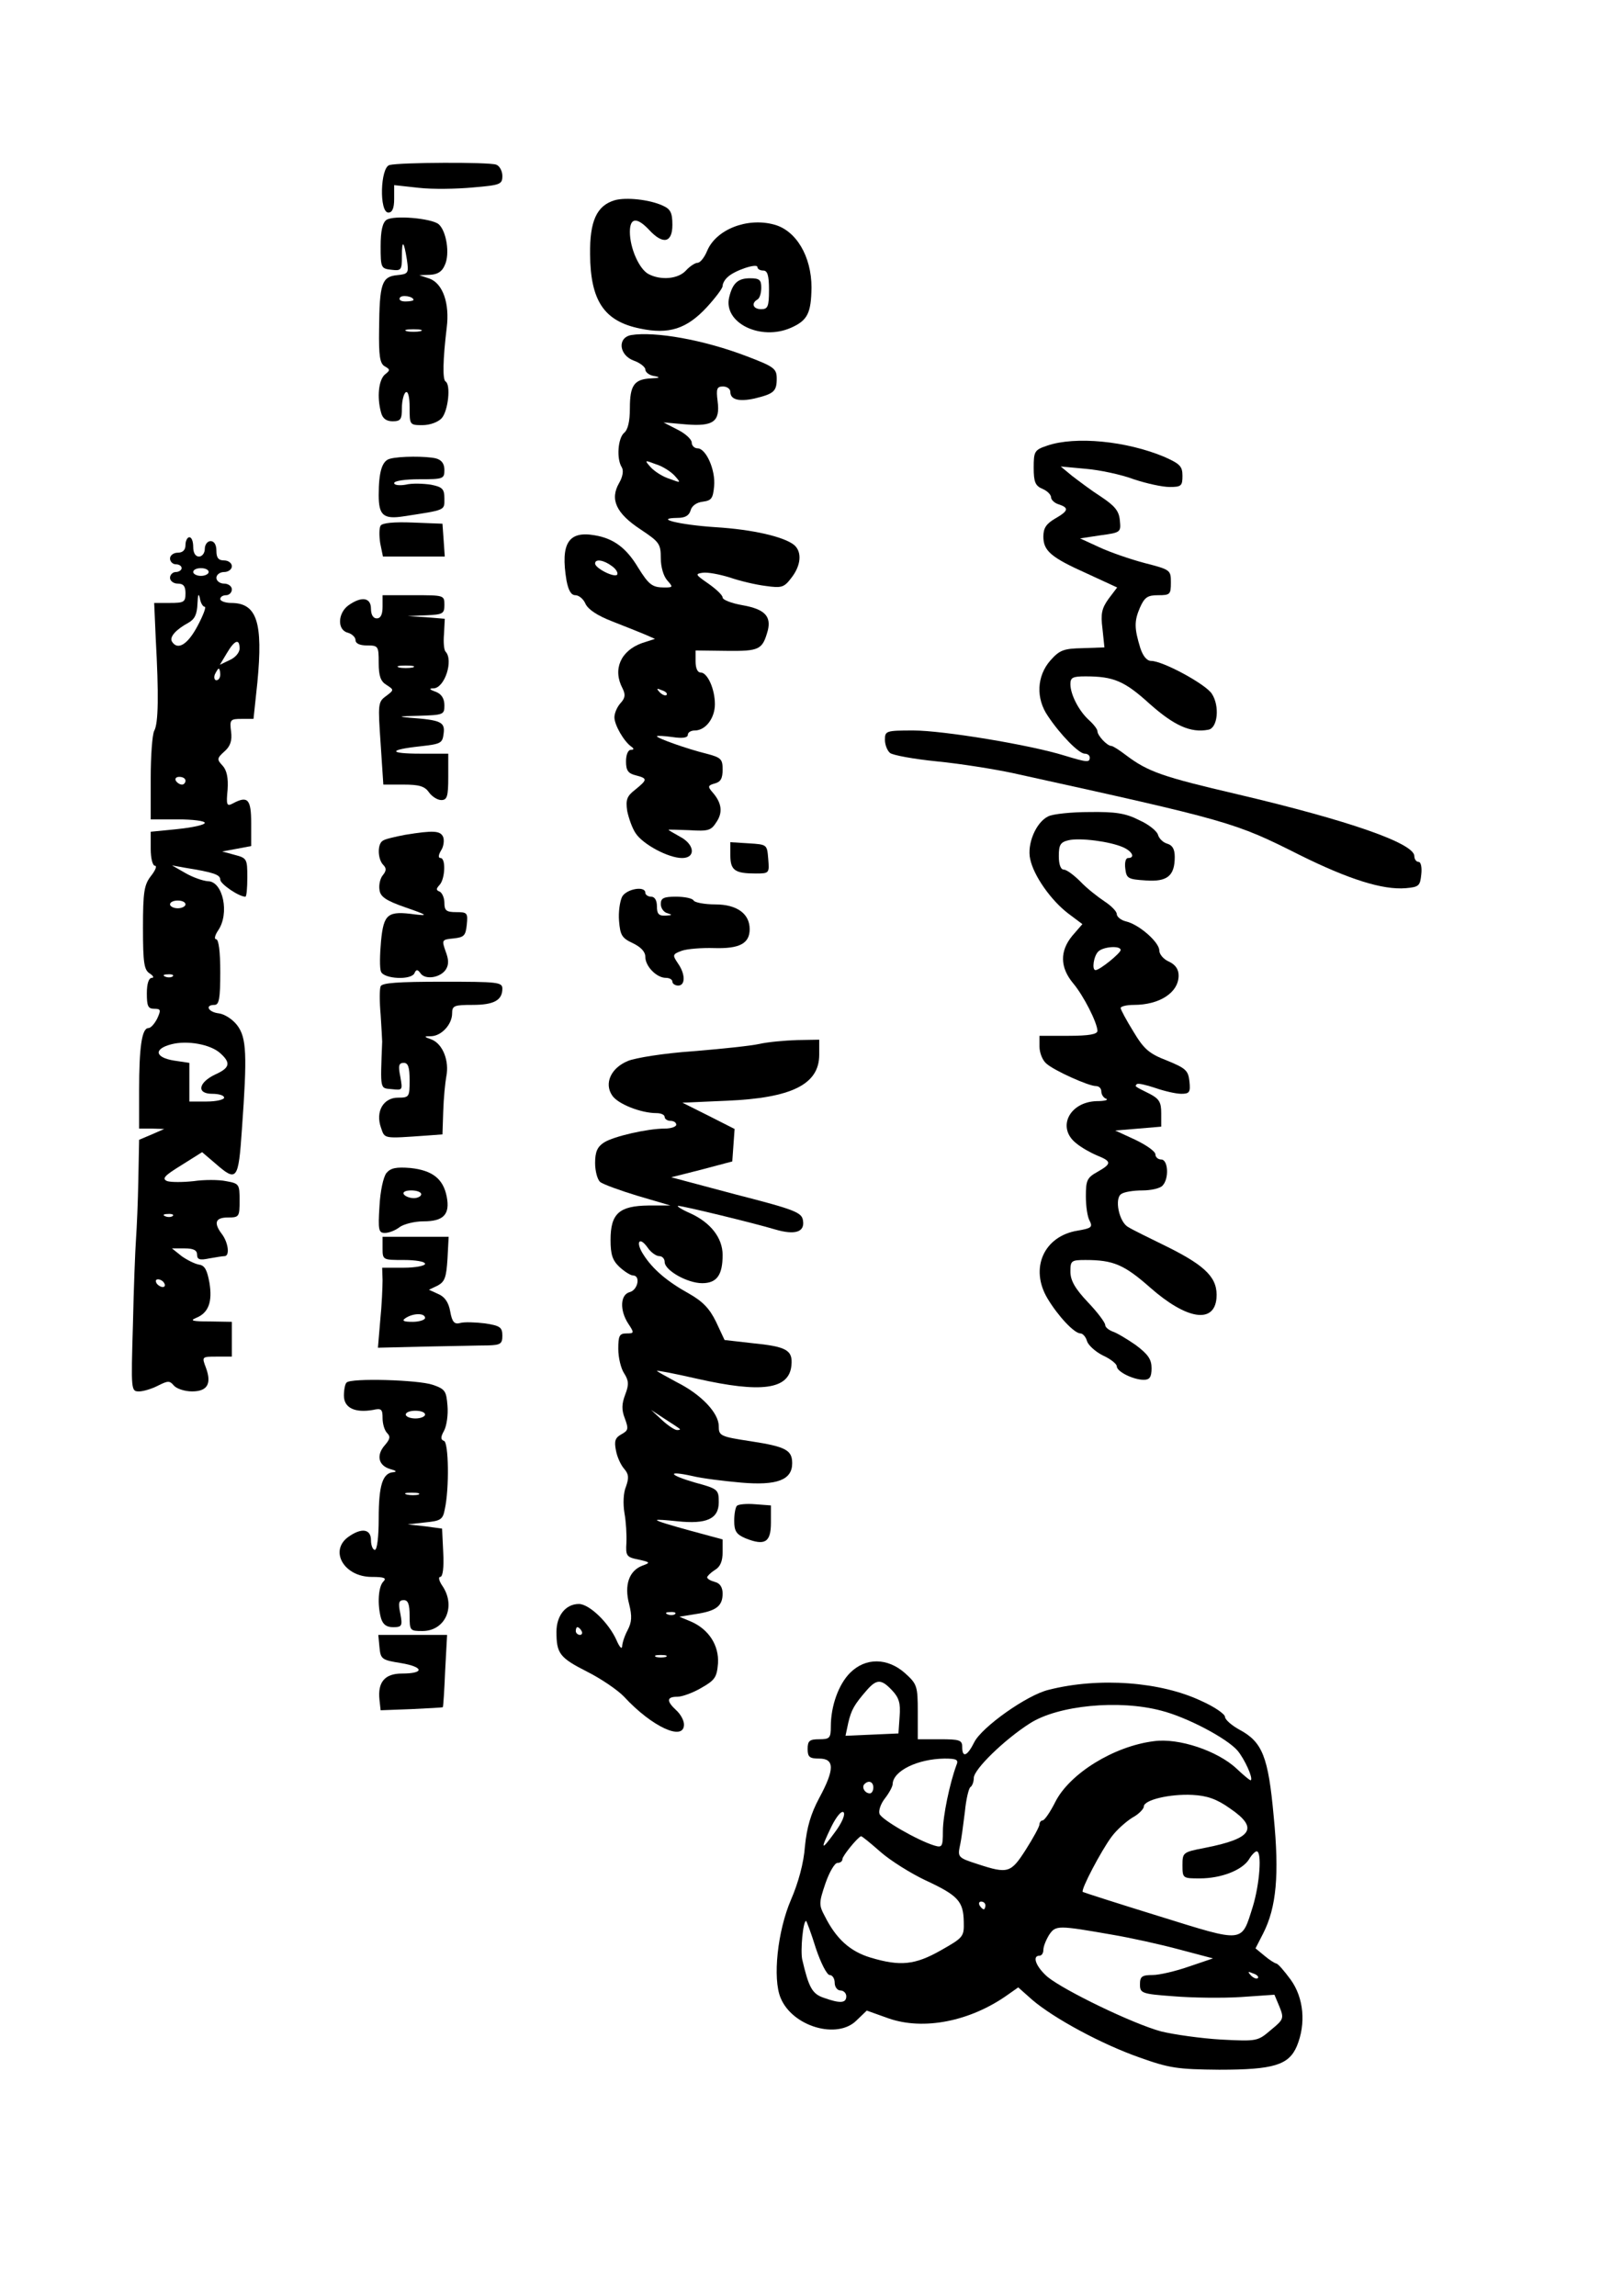
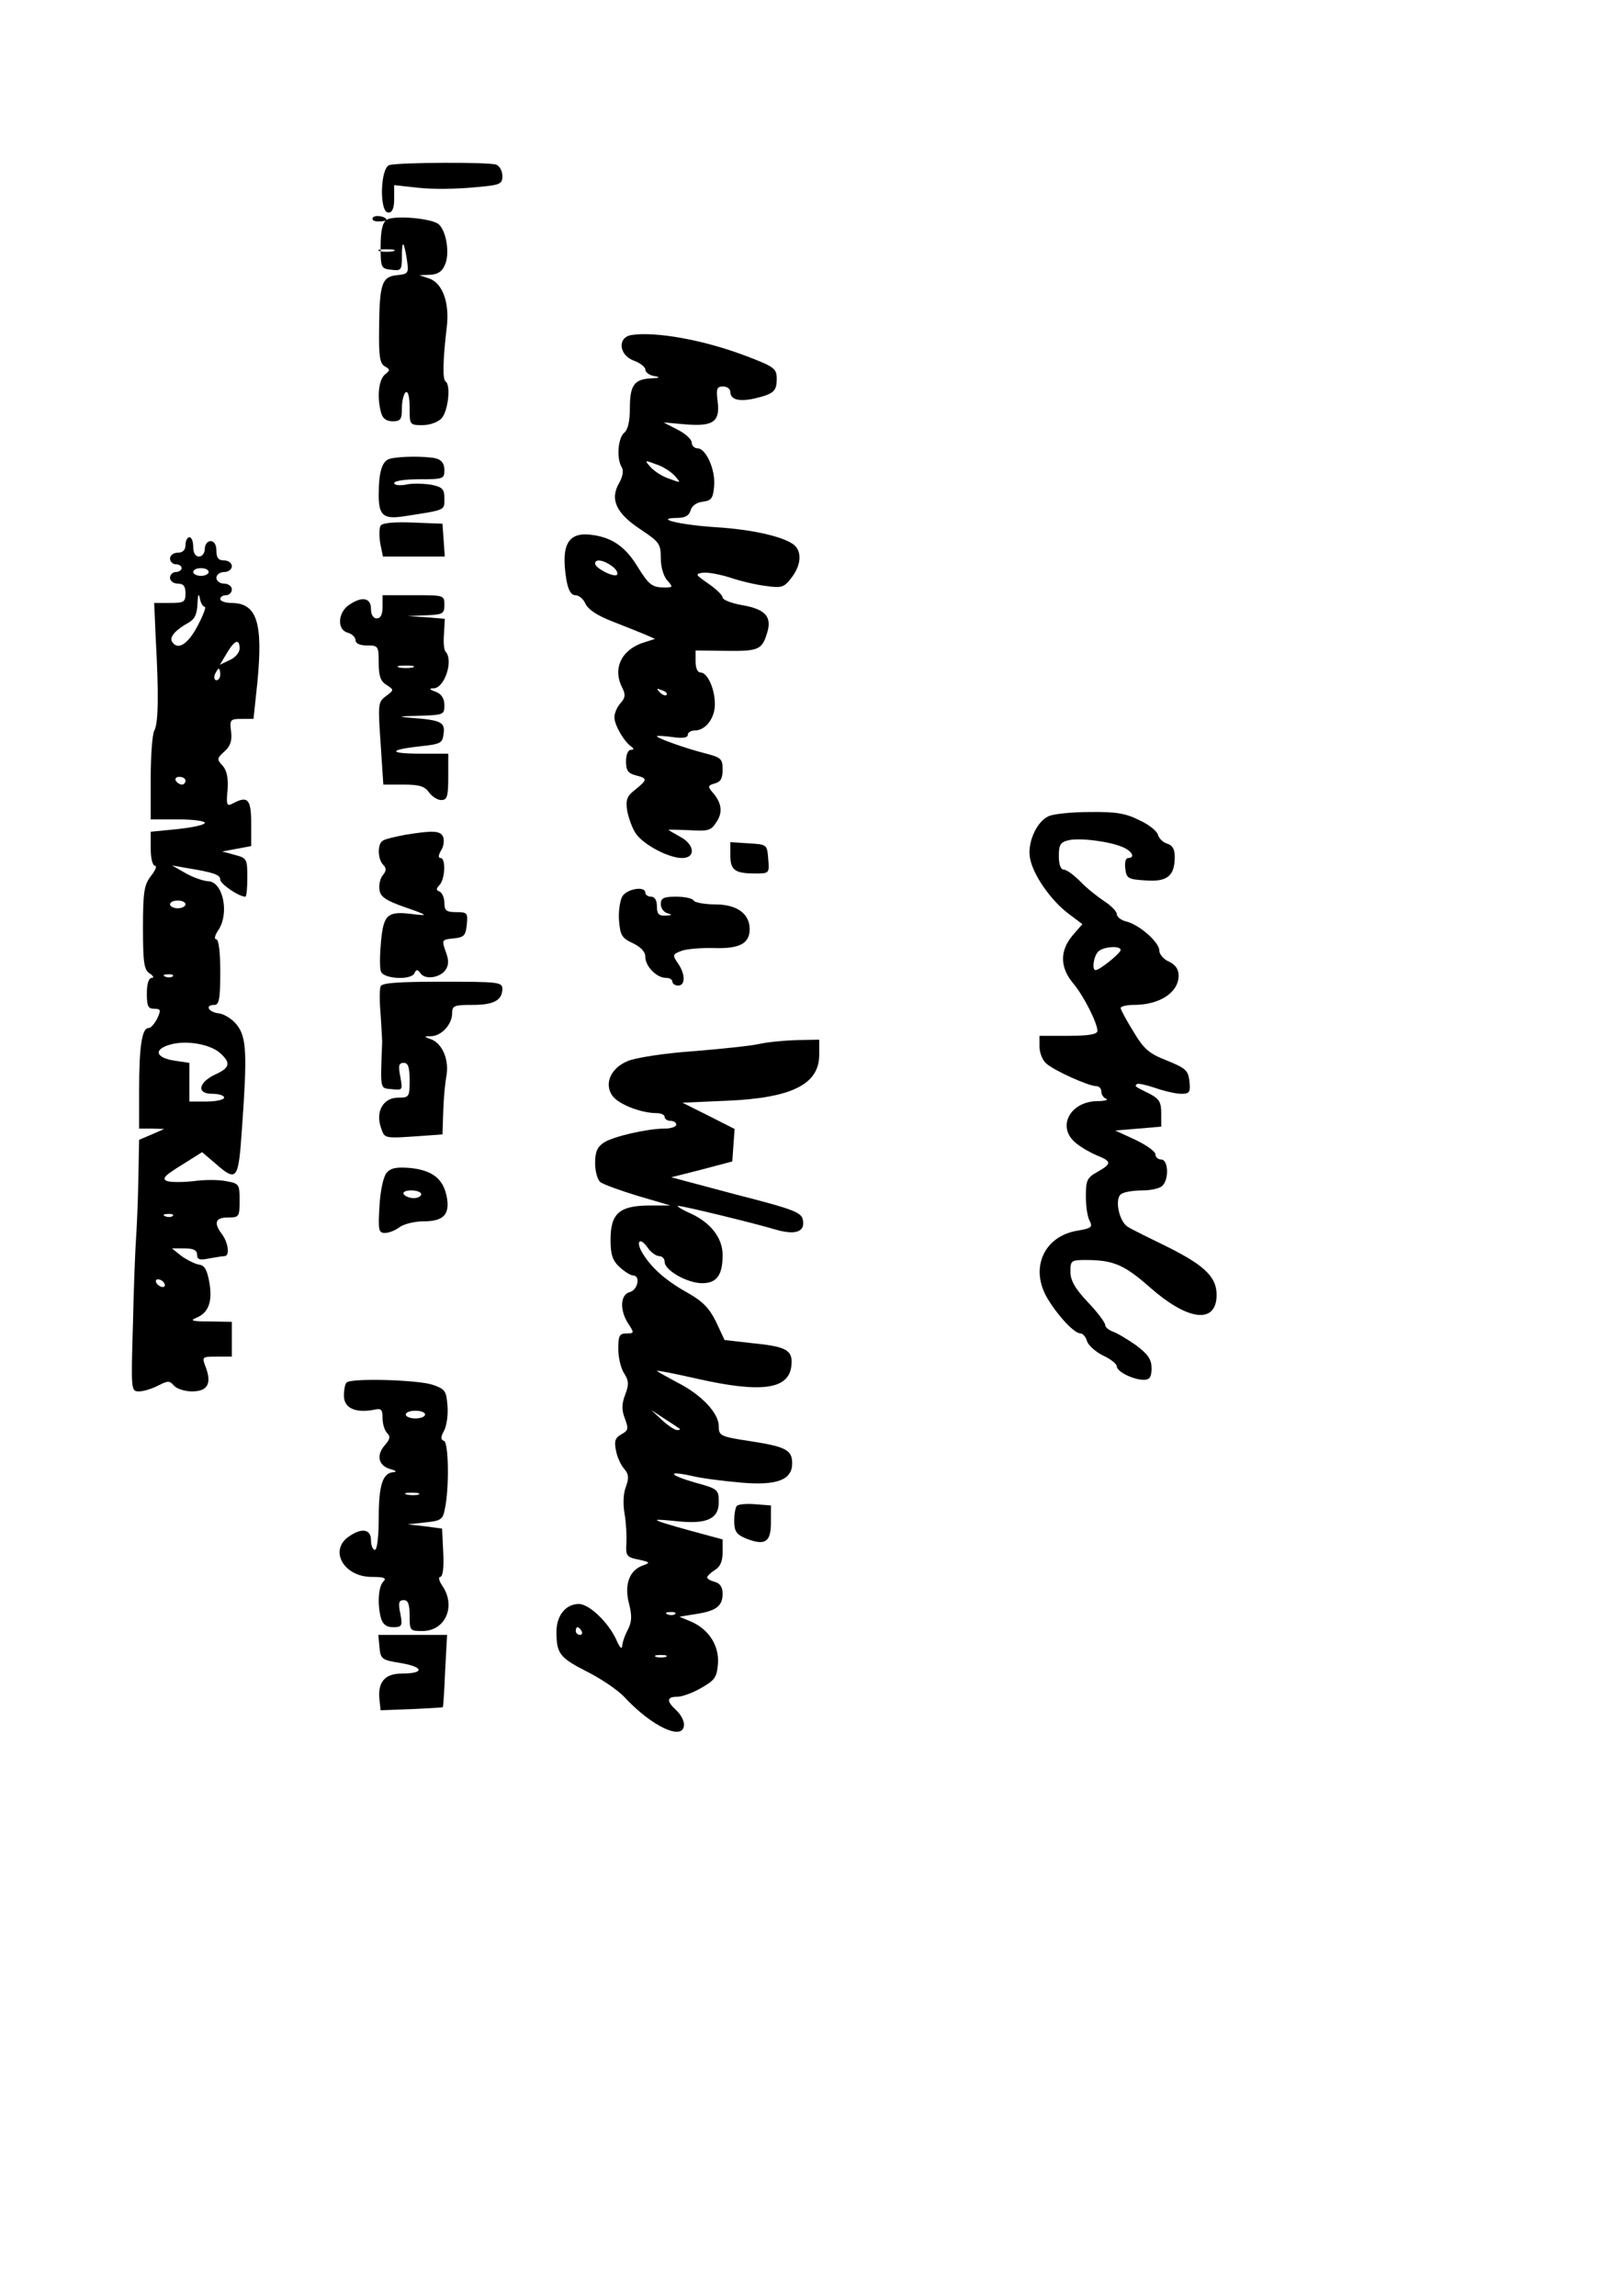
<svg xmlns="http://www.w3.org/2000/svg" version="1.0" width="420" height="594" viewBox="0 0 420 594" preserveAspectRatio="xMidYMid meet">
  <g transform="translate(0,594) scale(0.1,-0.1)" fill="#000000" stroke="none">
    <path d="M1008 5513 c-24 -6 -27 -123 -3 -123 10 0 15 11 15 35 l0 36 64 -7 c35 -4 98 -3 140 1 71 6 76 8 76 30 0 12 -7 26 -16 29 -18 7 -250 6 -276 -1z" />
-     <path d="M1591 5422 c-47 -14 -65 -54 -64 -140 1 -120 36 -173 129 -192 75 -16 121 -1 173 55 22 24 41 49 41 55 0 7 6 17 13 23 17 17 77 37 77 26 0 -5 7 -9 15 -9 11 0 15 -12 15 -50 0 -43 -3 -50 -20 -50 -21 0 -27 15 -10 25 6 3 10 17 10 31 0 20 -5 24 -29 24 -31 0 -45 -12 -54 -49 -16 -66 81 -114 160 -79 43 19 52 38 53 104 0 81 -40 148 -97 163 -70 19 -150 -13 -173 -68 -7 -17 -18 -31 -25 -31 -6 0 -20 -9 -30 -20 -20 -22 -65 -26 -97 -9 -24 13 -48 67 -48 109 0 37 18 39 50 5 36 -39 60 -33 60 13 0 32 -5 41 -25 50 -35 16 -95 22 -124 14z" />
-     <path d="M1000 5371 c-10 -7 -15 -28 -15 -68 0 -56 1 -58 28 -61 25 -3 27 -1 27 34 0 45 5 42 13 -8 5 -35 4 -37 -26 -40 -39 -4 -45 -22 -46 -140 -1 -69 2 -89 15 -96 14 -8 14 -10 0 -21 -16 -14 -21 -58 -10 -98 4 -16 14 -23 30 -23 21 0 24 5 24 34 0 19 5 38 10 41 6 4 10 -12 10 -39 0 -45 0 -46 33 -46 20 0 41 8 50 18 17 19 24 87 10 95 -8 5 -7 56 3 139 8 63 -10 114 -44 127 l-27 9 28 1 c19 1 31 8 38 25 14 29 4 89 -16 106 -18 15 -116 24 -135 11z m70 -207 c0 -2 -9 -4 -21 -4 -11 0 -18 4 -14 10 5 8 35 3 35 -6z m18 -81 c-10 -2 -26 -2 -35 0 -10 3 -2 5 17 5 19 0 27 -2 18 -5z" />
+     <path d="M1000 5371 c-10 -7 -15 -28 -15 -68 0 -56 1 -58 28 -61 25 -3 27 -1 27 34 0 45 5 42 13 -8 5 -35 4 -37 -26 -40 -39 -4 -45 -22 -46 -140 -1 -69 2 -89 15 -96 14 -8 14 -10 0 -21 -16 -14 -21 -58 -10 -98 4 -16 14 -23 30 -23 21 0 24 5 24 34 0 19 5 38 10 41 6 4 10 -12 10 -39 0 -45 0 -46 33 -46 20 0 41 8 50 18 17 19 24 87 10 95 -8 5 -7 56 3 139 8 63 -10 114 -44 127 l-27 9 28 1 c19 1 31 8 38 25 14 29 4 89 -16 106 -18 15 -116 24 -135 11z c0 -2 -9 -4 -21 -4 -11 0 -18 4 -14 10 5 8 35 3 35 -6z m18 -81 c-10 -2 -26 -2 -35 0 -10 3 -2 5 17 5 19 0 27 -2 18 -5z" />
    <path d="M1633 5073 c-36 -7 -31 -52 7 -66 17 -6 30 -17 30 -23 0 -7 10 -15 23 -17 17 -3 15 -5 -8 -6 -44 -2 -55 -18 -55 -77 0 -34 -5 -56 -15 -64 -16 -14 -20 -67 -6 -89 5 -8 3 -24 -7 -41 -24 -42 -8 -78 56 -120 48 -32 52 -37 52 -74 0 -23 7 -47 17 -58 15 -17 15 -18 -8 -18 -31 0 -40 7 -68 52 -30 50 -63 75 -112 83 -68 12 -89 -21 -73 -117 5 -26 12 -38 23 -38 9 0 21 -10 26 -22 7 -15 31 -31 70 -46 33 -13 71 -28 85 -34 l25 -11 -34 -11 c-55 -20 -76 -68 -50 -117 8 -16 7 -25 -5 -38 -9 -10 -16 -26 -16 -37 0 -20 25 -63 44 -76 7 -5 7 -8 -1 -8 -8 0 -13 -13 -13 -30 0 -23 5 -31 25 -36 31 -8 31 -11 -1 -37 -22 -17 -25 -26 -21 -55 4 -19 13 -45 22 -58 19 -29 85 -64 120 -64 36 0 33 35 -5 55 -16 9 -30 17 -30 18 0 1 24 0 54 -1 49 -3 56 -1 70 21 17 25 14 50 -11 78 -12 14 -11 17 7 22 15 4 20 13 20 36 0 27 -4 31 -42 41 -49 12 -128 40 -128 45 0 2 18 1 40 -2 26 -4 40 -2 40 6 0 6 8 11 18 11 28 0 52 32 52 68 0 39 -19 82 -37 82 -8 0 -13 11 -13 29 l0 28 80 -1 c86 -1 93 3 107 53 9 37 -9 55 -65 65 -29 5 -52 14 -52 20 0 6 -17 22 -37 36 -33 23 -35 25 -15 28 13 2 44 -4 70 -12 26 -9 68 -19 93 -22 42 -6 48 -4 67 21 25 32 28 67 7 85 -26 21 -106 40 -204 46 -92 6 -161 23 -98 24 20 0 30 6 34 19 3 12 15 21 32 23 22 3 26 8 29 40 4 42 -21 98 -43 98 -8 0 -15 7 -15 15 0 8 -16 23 -36 33 l-37 19 57 -5 c72 -6 90 7 83 60 -4 32 -2 38 14 38 10 0 19 -6 19 -14 0 -20 22 -26 63 -17 49 12 57 18 57 51 0 26 -6 31 -77 58 -112 43 -238 65 -300 55z m113 -364 c17 -19 16 -19 -13 -8 -17 5 -39 19 -49 30 -17 19 -16 19 13 8 17 -5 39 -19 49 -30z m-162 -234 c11 -8 16 -18 13 -22 -8 -8 -57 17 -57 29 0 13 23 9 44 -7z m141 -333 c-3 -3 -11 0 -18 7 -9 10 -8 11 6 5 10 -3 15 -9 12 -12z" />
-     <path d="M2710 4787 c-33 -11 -35 -15 -35 -57 0 -37 4 -47 23 -55 12 -5 22 -15 22 -22 0 -6 9 -15 20 -18 27 -9 25 -17 -10 -37 -22 -13 -30 -24 -30 -46 0 -37 19 -54 113 -96 l78 -36 -22 -29 c-18 -25 -21 -39 -16 -78 l5 -48 -56 -2 c-50 -1 -60 -5 -84 -32 -35 -40 -38 -98 -6 -144 32 -48 80 -97 95 -97 7 0 13 -4 13 -10 0 -13 -6 -13 -65 5 -90 28 -315 65 -391 65 -71 0 -74 -1 -74 -24 0 -13 6 -28 13 -34 7 -6 62 -16 122 -22 61 -6 148 -20 195 -30 563 -124 574 -127 743 -212 127 -63 215 -91 275 -86 34 3 37 6 40 36 2 18 -1 32 -7 32 -6 0 -11 7 -11 15 0 33 -169 92 -458 160 -193 45 -231 58 -288 101 -17 13 -34 24 -38 24 -11 0 -36 27 -36 38 0 5 -9 17 -21 28 -27 24 -49 67 -49 94 0 17 6 20 39 20 73 0 101 -12 166 -71 63 -56 106 -76 152 -67 24 4 30 61 9 93 -16 25 -127 85 -157 85 -11 0 -21 12 -28 33 -16 52 -16 70 -1 105 12 27 20 32 47 32 31 0 33 2 33 33 0 32 -1 33 -67 50 -38 10 -90 28 -118 41 l-50 23 53 8 c52 7 53 8 50 38 -2 25 -13 38 -49 62 -25 16 -58 41 -75 54 l-29 24 65 -6 c36 -3 92 -15 124 -27 33 -11 74 -20 93 -20 30 0 33 3 33 29 0 25 -7 31 -47 49 -98 41 -230 54 -303 29z" />
    <path d="M1009 4753 c-20 -5 -29 -33 -29 -94 0 -52 12 -63 64 -55 111 17 106 15 106 46 0 25 -5 30 -35 36 -20 3 -49 4 -65 0 -17 -3 -30 -1 -30 4 0 6 29 10 65 10 62 0 65 1 65 24 0 16 -7 26 -22 30 -25 6 -94 6 -119 -1z" />
    <path d="M985 4580 c-4 -6 -4 -27 -1 -46 l7 -34 80 0 80 0 -3 43 -3 42 -77 3 c-48 2 -79 -1 -83 -8z" />
    <path d="M480 4530 c0 -13 -7 -20 -20 -20 -11 0 -20 -7 -20 -15 0 -8 7 -15 15 -15 8 0 15 -4 15 -10 0 -5 -7 -10 -15 -10 -8 0 -15 -7 -15 -15 0 -8 9 -15 20 -15 15 0 20 -7 20 -25 0 -23 -4 -25 -41 -25 l-40 0 4 -92 c8 -145 7 -220 -4 -239 -5 -10 -9 -65 -9 -123 l0 -106 70 0 c39 0 70 -4 70 -9 0 -5 -31 -12 -70 -16 l-70 -7 0 -44 c0 -25 5 -44 11 -44 6 0 1 -12 -10 -26 -18 -23 -21 -41 -21 -135 0 -92 3 -109 18 -118 9 -6 11 -11 5 -11 -8 0 -13 -15 -13 -40 0 -33 3 -40 19 -40 17 0 18 -3 8 -25 -7 -14 -17 -25 -23 -25 -17 0 -24 -50 -24 -161 l0 -99 33 0 32 -1 -32 -14 -33 -14 -2 -103 c-1 -57 -4 -125 -6 -153 -2 -27 -6 -128 -8 -222 -5 -171 -5 -173 16 -173 11 0 34 7 49 15 26 13 30 13 41 0 7 -8 28 -15 47 -15 40 0 51 20 36 61 -11 29 -11 29 28 29 l39 0 0 45 0 45 -57 1 c-44 0 -53 2 -36 9 33 13 43 42 35 91 -6 33 -12 45 -27 47 -11 2 -31 12 -45 22 l-25 20 33 0 c23 0 32 -5 32 -16 0 -13 7 -15 31 -10 17 3 35 6 40 6 14 0 10 34 -6 56 -23 30 -18 44 15 44 29 0 30 2 30 44 0 42 -1 44 -35 50 -19 4 -57 4 -84 0 -28 -3 -58 -3 -68 0 -15 6 -8 14 36 41 l54 34 34 -29 c56 -49 60 -44 69 88 14 194 12 237 -12 269 -12 16 -33 29 -47 31 -28 3 -38 22 -12 22 12 0 15 16 15 85 0 53 -4 85 -11 85 -5 0 -3 10 5 22 31 44 13 128 -26 128 -13 1 -39 10 -58 21 l-35 20 33 -6 c75 -12 92 -18 92 -31 0 -11 48 -44 65 -44 3 0 5 22 5 50 0 47 -1 50 -32 58 l-33 9 38 7 37 7 0 59 c0 63 -9 72 -48 51 -15 -8 -17 -4 -13 36 2 30 -2 50 -13 62 -15 16 -15 19 5 37 15 13 20 28 17 51 -4 31 -2 33 27 33 l31 0 10 94 c15 156 -1 206 -68 206 -15 0 -28 5 -28 10 0 6 7 10 15 10 8 0 15 7 15 15 0 8 -9 15 -20 15 -11 0 -20 7 -20 15 0 8 9 15 20 15 11 0 20 7 20 15 0 8 -9 15 -20 15 -15 0 -20 7 -20 25 0 16 -6 25 -15 25 -8 0 -15 -9 -15 -20 0 -11 -7 -20 -15 -20 -9 0 -15 9 -15 25 0 14 -4 25 -10 25 -5 0 -10 -9 -10 -20z m60 -70 c0 -5 -9 -10 -20 -10 -11 0 -20 5 -20 10 0 6 9 10 20 10 11 0 20 -4 20 -10z m-10 -90 c4 0 -4 -22 -19 -50 -25 -47 -51 -64 -66 -40 -7 12 10 31 43 49 16 9 22 22 23 49 1 23 3 29 6 15 2 -13 8 -23 13 -23z m90 -108 c0 -11 -12 -24 -26 -30 l-25 -12 18 30 c20 34 33 39 33 12z m-50 -67 c0 -8 -4 -15 -10 -15 -5 0 -7 7 -4 15 4 8 8 15 10 15 2 0 4 -7 4 -15z m-90 -275 c0 -5 -4 -10 -9 -10 -6 0 -13 5 -16 10 -3 6 1 10 9 10 9 0 16 -4 16 -10z m0 -320 c0 -5 -9 -10 -20 -10 -11 0 -20 5 -20 10 0 6 9 10 20 10 11 0 20 -4 20 -10z m-33 -186 c-3 -3 -12 -4 -19 -1 -8 3 -5 6 6 6 11 1 17 -2 13 -5z m123 -199 c28 -25 25 -38 -13 -55 -44 -21 -49 -50 -8 -50 17 0 31 -4 31 -10 0 -5 -20 -10 -45 -10 l-45 0 0 50 0 50 -40 6 c-49 8 -53 30 -7 42 41 11 102 0 127 -23z m-123 -421 c-3 -3 -12 -4 -19 -1 -8 3 -5 6 6 6 11 1 17 -2 13 -5z m-22 -174 c3 -5 2 -10 -4 -10 -5 0 -13 5 -16 10 -3 6 -2 10 4 10 5 0 13 -4 16 -10z" />
    <path d="M990 4370 c0 -20 -5 -30 -15 -30 -9 0 -15 9 -15 25 0 29 -24 33 -58 9 -28 -20 -30 -64 -2 -71 11 -3 20 -12 20 -19 0 -9 11 -14 30 -14 29 0 30 -2 30 -45 0 -34 5 -48 20 -57 20 -13 20 -13 -1 -29 -21 -15 -21 -21 -14 -123 l7 -106 52 0 c40 0 55 -4 66 -20 8 -11 22 -20 32 -20 15 0 18 9 18 60 l0 60 -72 0 c-83 0 -84 10 -1 19 54 6 58 8 61 33 4 30 -7 35 -88 41 -33 3 -27 4 23 5 65 2 67 3 67 27 0 17 -7 29 -22 35 -17 6 -19 9 -6 9 29 1 52 73 31 95 -4 4 -6 24 -4 46 l2 39 -48 4 -48 3 48 2 c43 2 47 4 47 27 0 25 -1 25 -80 25 l-80 0 0 -30z m78 -157 c-10 -2 -26 -2 -35 0 -10 3 -2 5 17 5 19 0 27 -2 18 -5z" />
    <path d="M2713 3828 c-32 -15 -56 -72 -47 -111 9 -43 54 -107 99 -141 l36 -27 -26 -30 c-33 -40 -32 -82 2 -123 27 -32 62 -101 63 -123 0 -9 -22 -13 -75 -13 l-75 0 0 -28 c0 -16 8 -36 18 -44 20 -18 109 -58 128 -58 8 0 14 -6 14 -14 0 -8 6 -17 13 -19 6 -3 -5 -6 -25 -6 -71 -2 -104 -69 -53 -109 13 -11 38 -25 55 -32 37 -15 37 -21 0 -42 -27 -15 -30 -22 -30 -63 0 -26 4 -54 10 -64 8 -16 4 -19 -31 -25 -88 -14 -125 -98 -78 -176 27 -45 69 -90 85 -90 6 0 14 -9 17 -20 3 -10 21 -27 41 -37 20 -9 36 -22 36 -28 0 -14 43 -35 70 -35 15 0 20 7 20 30 0 23 -9 36 -41 60 -23 16 -50 32 -60 35 -10 4 -19 11 -19 17 0 6 -20 33 -45 59 -33 35 -45 56 -45 79 0 28 2 30 39 30 72 0 100 -12 167 -71 94 -83 166 -95 172 -28 4 51 -25 82 -125 132 -47 23 -94 46 -103 52 -24 12 -37 75 -18 86 7 5 31 9 54 9 22 0 45 5 52 12 18 18 15 68 -3 68 -8 0 -15 6 -15 13 0 8 -23 24 -52 38 l-52 24 60 5 59 5 0 35 c0 28 -5 37 -30 50 -40 20 -39 19 -33 25 3 3 24 -2 48 -10 23 -8 53 -15 67 -15 21 0 24 4 21 32 -3 28 -9 34 -58 54 -47 18 -60 30 -87 75 -18 29 -33 57 -33 61 0 4 15 8 34 8 67 0 116 32 116 76 0 16 -8 28 -25 36 -14 6 -25 19 -25 29 0 21 -52 67 -86 75 -13 3 -24 12 -24 19 0 7 -15 22 -32 33 -18 12 -46 34 -62 51 -17 17 -36 31 -43 31 -8 0 -13 13 -13 35 0 29 4 36 25 41 29 7 107 -3 141 -18 25 -11 32 -28 13 -28 -6 0 -9 -12 -7 -27 3 -26 7 -28 53 -31 56 -4 75 12 75 61 0 20 -6 30 -19 34 -11 3 -21 13 -24 22 -2 10 -24 28 -49 39 -35 18 -62 22 -129 21 -46 0 -94 -5 -106 -11z m187 -346 c0 -8 -54 -52 -65 -52 -10 0 -5 36 7 48 13 13 58 16 58 4z" />
    <path d="M1048 3780 c-26 -5 -52 -11 -57 -15 -15 -8 -14 -48 1 -63 8 -8 8 -15 -1 -26 -7 -8 -11 -25 -9 -38 2 -18 16 -28 68 -46 55 -19 59 -22 25 -18 -72 10 -82 2 -89 -69 -3 -34 -4 -70 0 -79 7 -19 80 -23 87 -3 4 9 8 9 15 -1 12 -18 52 -12 66 10 8 13 7 26 -1 47 -10 29 -10 30 21 33 27 3 31 7 34 36 3 30 1 32 -27 32 -26 0 -31 4 -31 24 0 13 -6 26 -12 29 -10 4 -10 7 0 18 14 16 16 69 2 69 -6 0 -6 7 1 19 7 10 9 26 6 35 -7 17 -25 18 -99 6z" />
    <path d="M1890 3727 c0 -39 12 -47 66 -47 35 0 35 1 32 38 -3 37 -3 37 -50 40 l-48 3 0 -34z" />
    <path d="M1610 3620 c-6 -12 -10 -40 -8 -63 3 -36 7 -44 35 -57 21 -10 33 -22 33 -36 0 -24 29 -54 53 -54 9 0 17 -4 17 -10 0 -5 7 -10 15 -10 19 0 19 30 -1 58 -14 21 -14 23 10 32 14 5 52 8 84 7 66 -2 92 12 92 49 0 40 -33 64 -89 64 -28 0 -53 5 -56 10 -3 6 -24 10 -46 10 -32 0 -39 -4 -39 -19 0 -11 8 -22 18 -24 13 -4 11 -5 -5 -6 -18 -1 -23 4 -23 24 0 16 -6 25 -15 25 -8 0 -15 5 -15 10 0 19 -49 10 -60 -10z" />
    <path d="M985 3388 c-3 -7 -3 -40 0 -73 2 -33 4 -64 4 -70 -5 -128 -6 -120 25 -123 28 -3 28 -3 22 32 -6 29 -4 36 9 36 11 0 15 -11 15 -45 0 -43 -1 -45 -30 -45 -38 0 -59 -36 -44 -78 10 -29 5 -28 119 -20 l40 3 2 60 c1 33 5 74 8 90 8 40 -9 83 -37 95 -22 8 -22 9 -2 9 27 1 54 31 54 59 0 20 5 22 53 22 55 0 77 12 77 42 0 17 -12 18 -155 18 -115 0 -157 -3 -160 -12z" />
    <path d="M1965 3239 c-22 -5 -100 -13 -173 -19 -73 -5 -148 -17 -167 -25 -44 -18 -62 -58 -41 -89 14 -22 74 -46 115 -46 11 0 21 -4 21 -10 0 -5 7 -10 15 -10 8 0 15 -4 15 -10 0 -5 -13 -10 -30 -10 -44 0 -132 -20 -157 -36 -17 -11 -23 -24 -23 -53 0 -21 6 -43 13 -49 7 -6 51 -22 97 -36 l85 -25 -57 0 c-76 -1 -98 -21 -98 -89 0 -38 5 -53 23 -70 13 -12 29 -22 35 -22 20 0 13 -37 -8 -43 -25 -6 -27 -47 -4 -82 16 -24 15 -25 -5 -25 -18 0 -21 -6 -21 -40 0 -23 7 -51 15 -63 12 -19 13 -29 3 -55 -9 -24 -10 -39 -1 -62 10 -27 9 -31 -9 -41 -16 -9 -19 -17 -14 -42 3 -17 13 -38 21 -47 12 -14 13 -23 5 -46 -7 -16 -8 -45 -4 -69 4 -22 6 -56 5 -77 -2 -33 0 -37 31 -43 31 -7 32 -8 10 -16 -34 -13 -47 -50 -34 -99 8 -32 7 -47 -4 -68 -8 -15 -14 -34 -14 -42 -1 -8 -7 -1 -14 15 -20 46 -71 95 -98 95 -34 0 -58 -30 -58 -72 0 -56 8 -67 79 -103 36 -18 80 -48 96 -65 72 -78 155 -116 155 -72 0 11 -9 27 -20 37 -26 24 -25 35 3 35 12 0 40 10 62 23 35 20 40 27 43 63 3 47 -24 89 -71 109 l-29 12 43 7 c53 8 69 21 69 53 0 16 -7 27 -20 30 -11 3 -20 8 -20 12 0 3 9 12 20 19 14 8 20 23 20 46 l0 33 -85 23 c-47 13 -85 24 -85 27 0 2 24 0 53 -3 75 -8 107 6 107 49 0 33 -2 35 -61 51 -69 20 -75 32 -7 17 24 -6 81 -13 126 -17 93 -8 132 7 132 50 0 34 -16 43 -107 57 -79 12 -83 14 -83 39 0 34 -45 82 -109 114 -28 15 -51 28 -51 29 0 2 46 -7 103 -20 168 -38 239 -28 245 34 4 40 -12 49 -103 58 l-70 8 -22 47 c-17 35 -35 53 -70 73 -56 31 -94 63 -118 101 -21 32 -11 49 11 18 8 -12 22 -22 30 -22 8 0 14 -7 14 -15 0 -22 59 -55 97 -55 38 0 53 21 53 73 0 44 -31 84 -84 108 -23 10 -36 19 -31 19 13 0 198 -45 251 -61 51 -15 77 -7 72 23 -3 21 -20 28 -172 67 l-169 45 79 20 79 21 3 42 3 42 -67 34 -68 34 114 5 c168 7 240 42 240 119 l0 39 -57 -1 c-32 -1 -76 -5 -98 -10z m-206 -996 c2 -2 -1 -3 -7 -3 -6 0 -24 12 -39 26 l-28 26 35 -23 c19 -12 37 -24 39 -26z m-12 -479 c-3 -3 -12 -4 -19 -1 -8 3 -5 6 6 6 11 1 17 -2 13 -5z m-242 -44 c3 -5 1 -10 -4 -10 -6 0 -11 5 -11 10 0 6 2 10 4 10 3 0 8 -4 11 -10z m218 -67 c-7 -2 -19 -2 -25 0 -7 3 -2 5 12 5 14 0 19 -2 13 -5z" />
    <path d="M1000 2905 c-8 -10 -16 -47 -18 -86 -4 -62 -2 -69 14 -69 11 0 28 7 38 15 11 8 39 15 62 15 52 0 69 18 60 64 -9 46 -37 68 -94 74 -37 3 -51 0 -62 -13z m90 -55 c0 -5 -9 -10 -19 -10 -11 0 -23 5 -26 10 -4 6 5 10 19 10 14 0 26 -4 26 -10z" />
-     <path d="M990 2710 c0 -30 1 -30 55 -30 30 0 55 -4 55 -10 0 -5 -25 -10 -55 -10 l-56 0 1 -32 c0 -18 -2 -65 -6 -104 l-6 -71 123 3 c68 1 141 3 162 3 32 1 37 4 37 25 0 22 -6 26 -45 32 -25 3 -54 4 -64 1 -15 -4 -21 2 -26 30 -4 23 -14 38 -31 45 l-24 11 23 11 c18 10 22 21 25 69 l3 57 -86 0 -85 0 0 -30z m110 -180 c0 -5 -15 -10 -32 -10 -25 0 -29 3 -18 10 20 13 50 13 50 0z" />
    <path d="M897 2363 c-4 -3 -7 -19 -7 -34 0 -32 29 -45 75 -37 22 5 25 2 25 -21 0 -15 5 -32 12 -39 9 -9 7 -16 -6 -31 -23 -26 -17 -53 14 -62 15 -4 18 -7 8 -8 -28 -2 -38 -34 -38 -120 0 -47 -4 -81 -10 -81 -5 0 -10 11 -10 25 0 29 -24 33 -58 9 -51 -36 -12 -104 60 -104 33 0 39 -3 30 -12 -13 -13 -16 -59 -6 -95 5 -16 14 -23 31 -23 23 0 25 3 19 35 -6 28 -4 35 9 35 11 0 15 -11 15 -40 0 -39 1 -40 33 -40 60 0 88 65 51 118 -8 12 -10 22 -5 22 7 0 10 24 8 63 l-3 62 -44 6 -45 5 45 5 c40 4 46 7 51 34 12 54 10 173 -2 177 -9 3 -9 10 0 26 7 13 11 42 9 65 -3 38 -6 43 -38 54 -37 13 -212 18 -223 6z m203 -83 c0 -5 -11 -10 -25 -10 -14 0 -25 5 -25 10 0 6 11 10 25 10 14 0 25 -4 25 -10z m-17 -207 c-7 -2 -21 -2 -30 0 -10 3 -4 5 12 5 17 0 24 -2 18 -5z" />
    <path d="M1907 2044 c-4 -4 -7 -22 -7 -39 0 -27 6 -35 29 -45 50 -20 66 -11 66 40 l0 45 -40 3 c-23 2 -44 0 -48 -4z" />
    <path d="M982 1678 c3 -31 6 -33 56 -41 59 -10 61 -27 2 -27 -44 0 -63 -22 -58 -68 l3 -27 80 3 c43 2 80 4 81 5 1 1 4 44 6 95 l5 92 -89 0 -89 0 3 -32z" />
-     <path d="M2200 1612 c-30 -30 -50 -86 -50 -139 0 -30 -3 -33 -30 -33 -25 0 -30 -4 -30 -25 0 -21 5 -25 30 -25 40 0 40 -28 0 -102 -22 -41 -32 -76 -37 -125 -3 -43 -17 -94 -36 -138 -35 -81 -48 -204 -27 -254 30 -74 147 -109 197 -58 l26 25 56 -20 c91 -32 212 -8 309 61 l27 19 36 -32 c56 -48 180 -115 277 -149 78 -28 99 -31 207 -32 141 0 180 12 201 61 24 58 18 125 -16 172 -17 23 -33 42 -38 42 -4 1 -17 9 -30 20 l-23 19 20 39 c34 67 42 151 27 303 -14 154 -29 192 -89 224 -20 11 -37 26 -37 33 0 7 -27 26 -61 41 -105 50 -265 62 -395 29 -56 -13 -174 -97 -193 -136 -18 -36 -31 -41 -31 -12 0 18 -7 20 -58 20 l-57 0 0 71 c0 67 -2 72 -33 100 -45 40 -102 41 -142 1z m109 -46 c17 -18 22 -33 19 -67 l-3 -44 -68 -3 -69 -3 7 33 c8 34 15 47 49 86 25 28 37 28 65 -2z m696 -52 c67 -17 171 -72 198 -104 18 -22 40 -70 34 -76 -1 -2 -18 12 -37 30 -49 46 -150 80 -214 71 -104 -13 -218 -84 -255 -157 -13 -26 -28 -48 -33 -48 -4 0 -8 -5 -8 -10 0 -6 -16 -35 -35 -65 -39 -61 -46 -64 -125 -38 -50 16 -52 18 -46 47 4 17 9 57 13 89 3 32 10 60 14 63 5 3 9 14 9 24 0 22 79 99 145 141 73 47 231 62 340 33z m-530 -141 c-17 -46 -35 -131 -35 -171 0 -40 -2 -43 -22 -37 -43 13 -137 67 -142 82 -3 8 3 26 14 40 11 14 20 31 20 37 1 34 64 65 134 66 32 0 37 -3 31 -17z m-215 -58 c0 -8 -4 -15 -9 -15 -13 0 -22 16 -14 24 11 11 23 6 23 -9z m923 -54 c75 -51 58 -78 -65 -102 -57 -11 -58 -12 -58 -45 0 -34 1 -34 45 -34 55 0 109 21 127 49 7 12 16 21 20 21 14 0 8 -84 -10 -143 -30 -95 -20 -94 -242 -25 -107 33 -197 62 -198 63 -6 5 48 107 74 142 13 18 38 40 54 50 17 9 30 23 30 29 0 17 67 33 126 30 37 -2 62 -10 97 -35z m-1022 -61 c-37 -51 -39 -47 -9 15 13 26 26 41 31 36 5 -5 -4 -27 -22 -51z m117 -51 c26 -23 79 -56 117 -74 84 -39 98 -54 99 -107 1 -39 -1 -41 -59 -74 -67 -38 -105 -42 -182 -19 -53 16 -89 48 -119 108 -15 28 -15 34 2 84 10 29 24 53 31 53 7 0 13 4 13 10 0 8 39 56 48 59 2 1 25 -18 50 -40z m272 -139 c0 -5 -2 -10 -4 -10 -3 0 -8 5 -11 10 -3 6 -1 10 4 10 6 0 11 -4 11 -10z m-439 -110 c13 -39 29 -70 36 -70 7 0 13 -9 13 -20 0 -11 7 -20 15 -20 8 0 15 -7 15 -15 0 -18 -16 -19 -58 -4 -30 10 -39 26 -56 99 -5 23 2 100 10 100 1 0 13 -31 25 -70z m769 34 c47 -8 124 -25 172 -38 l87 -23 -62 -21 c-34 -12 -77 -22 -94 -22 -28 0 -33 -4 -33 -24 0 -23 4 -25 87 -31 48 -4 126 -5 174 -2 l87 6 13 -31 c12 -30 11 -33 -22 -60 -34 -29 -35 -30 -129 -25 -52 3 -122 13 -155 21 -74 20 -251 106 -294 141 -30 26 -41 55 -21 55 6 0 10 7 10 15 0 9 7 26 15 39 17 25 22 25 165 0z m375 -112 c-3 -3 -11 0 -18 7 -9 10 -8 11 6 5 10 -3 15 -9 12 -12z" />
  </g>
</svg>